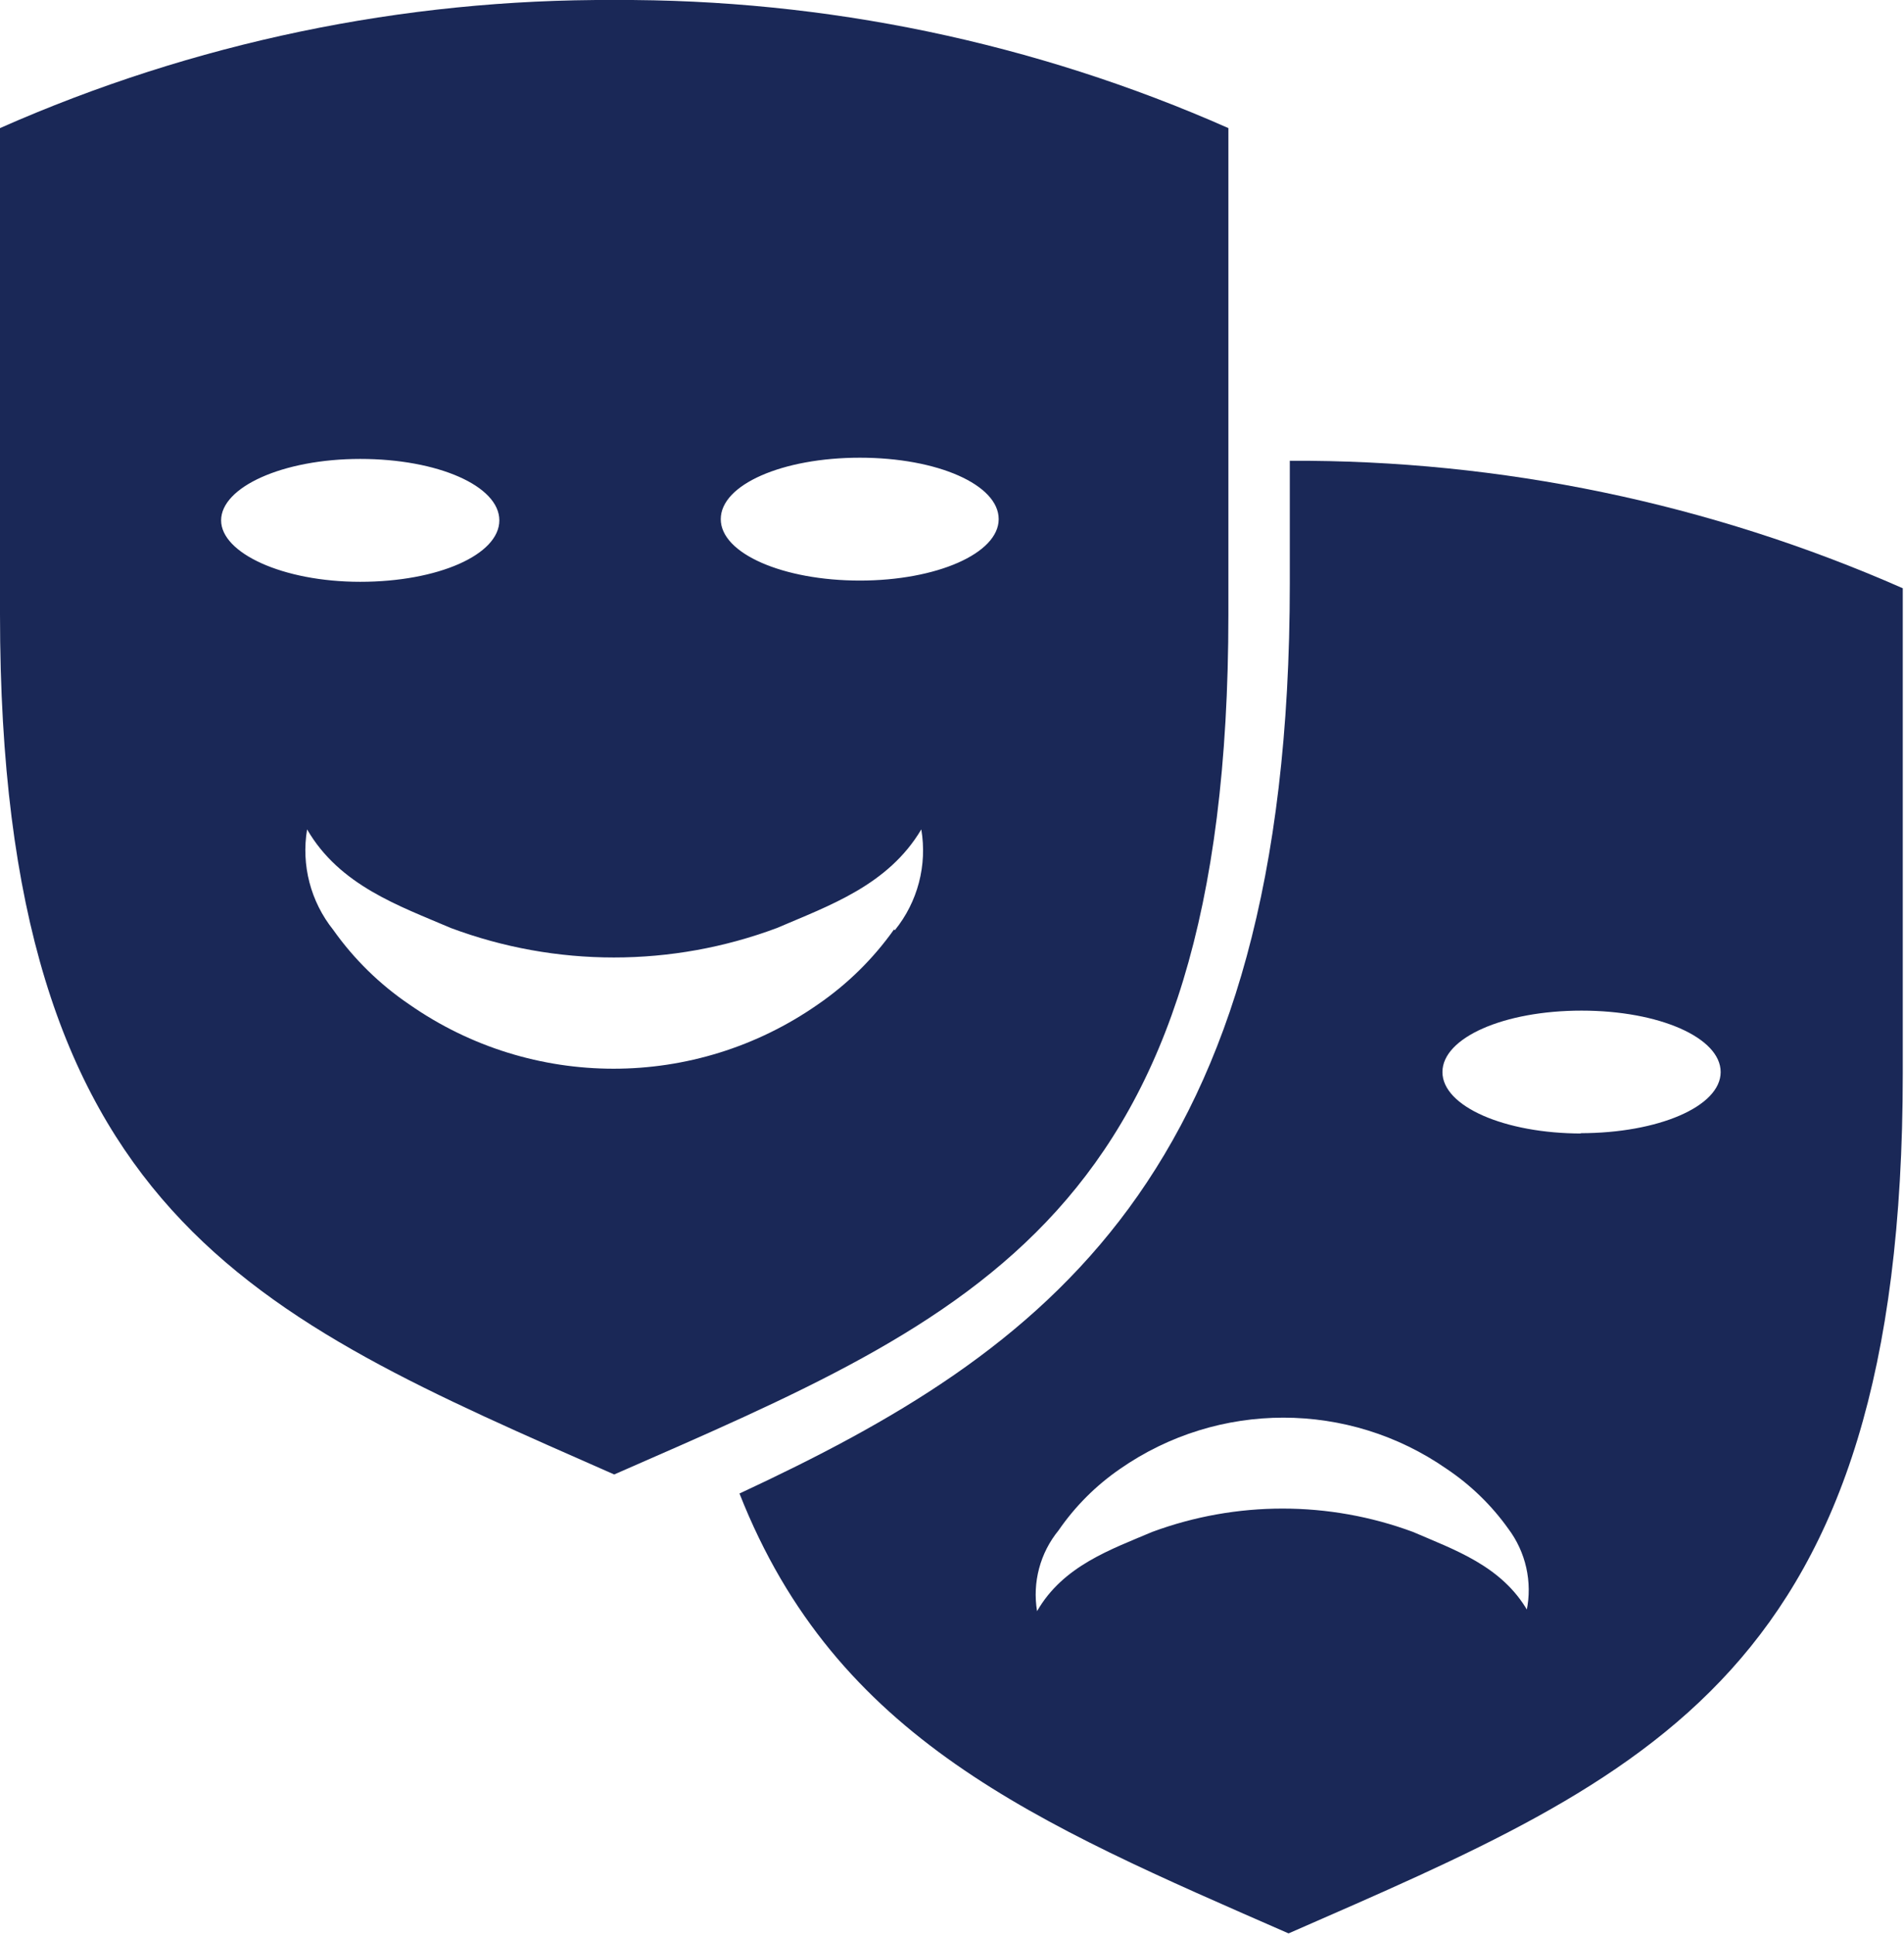
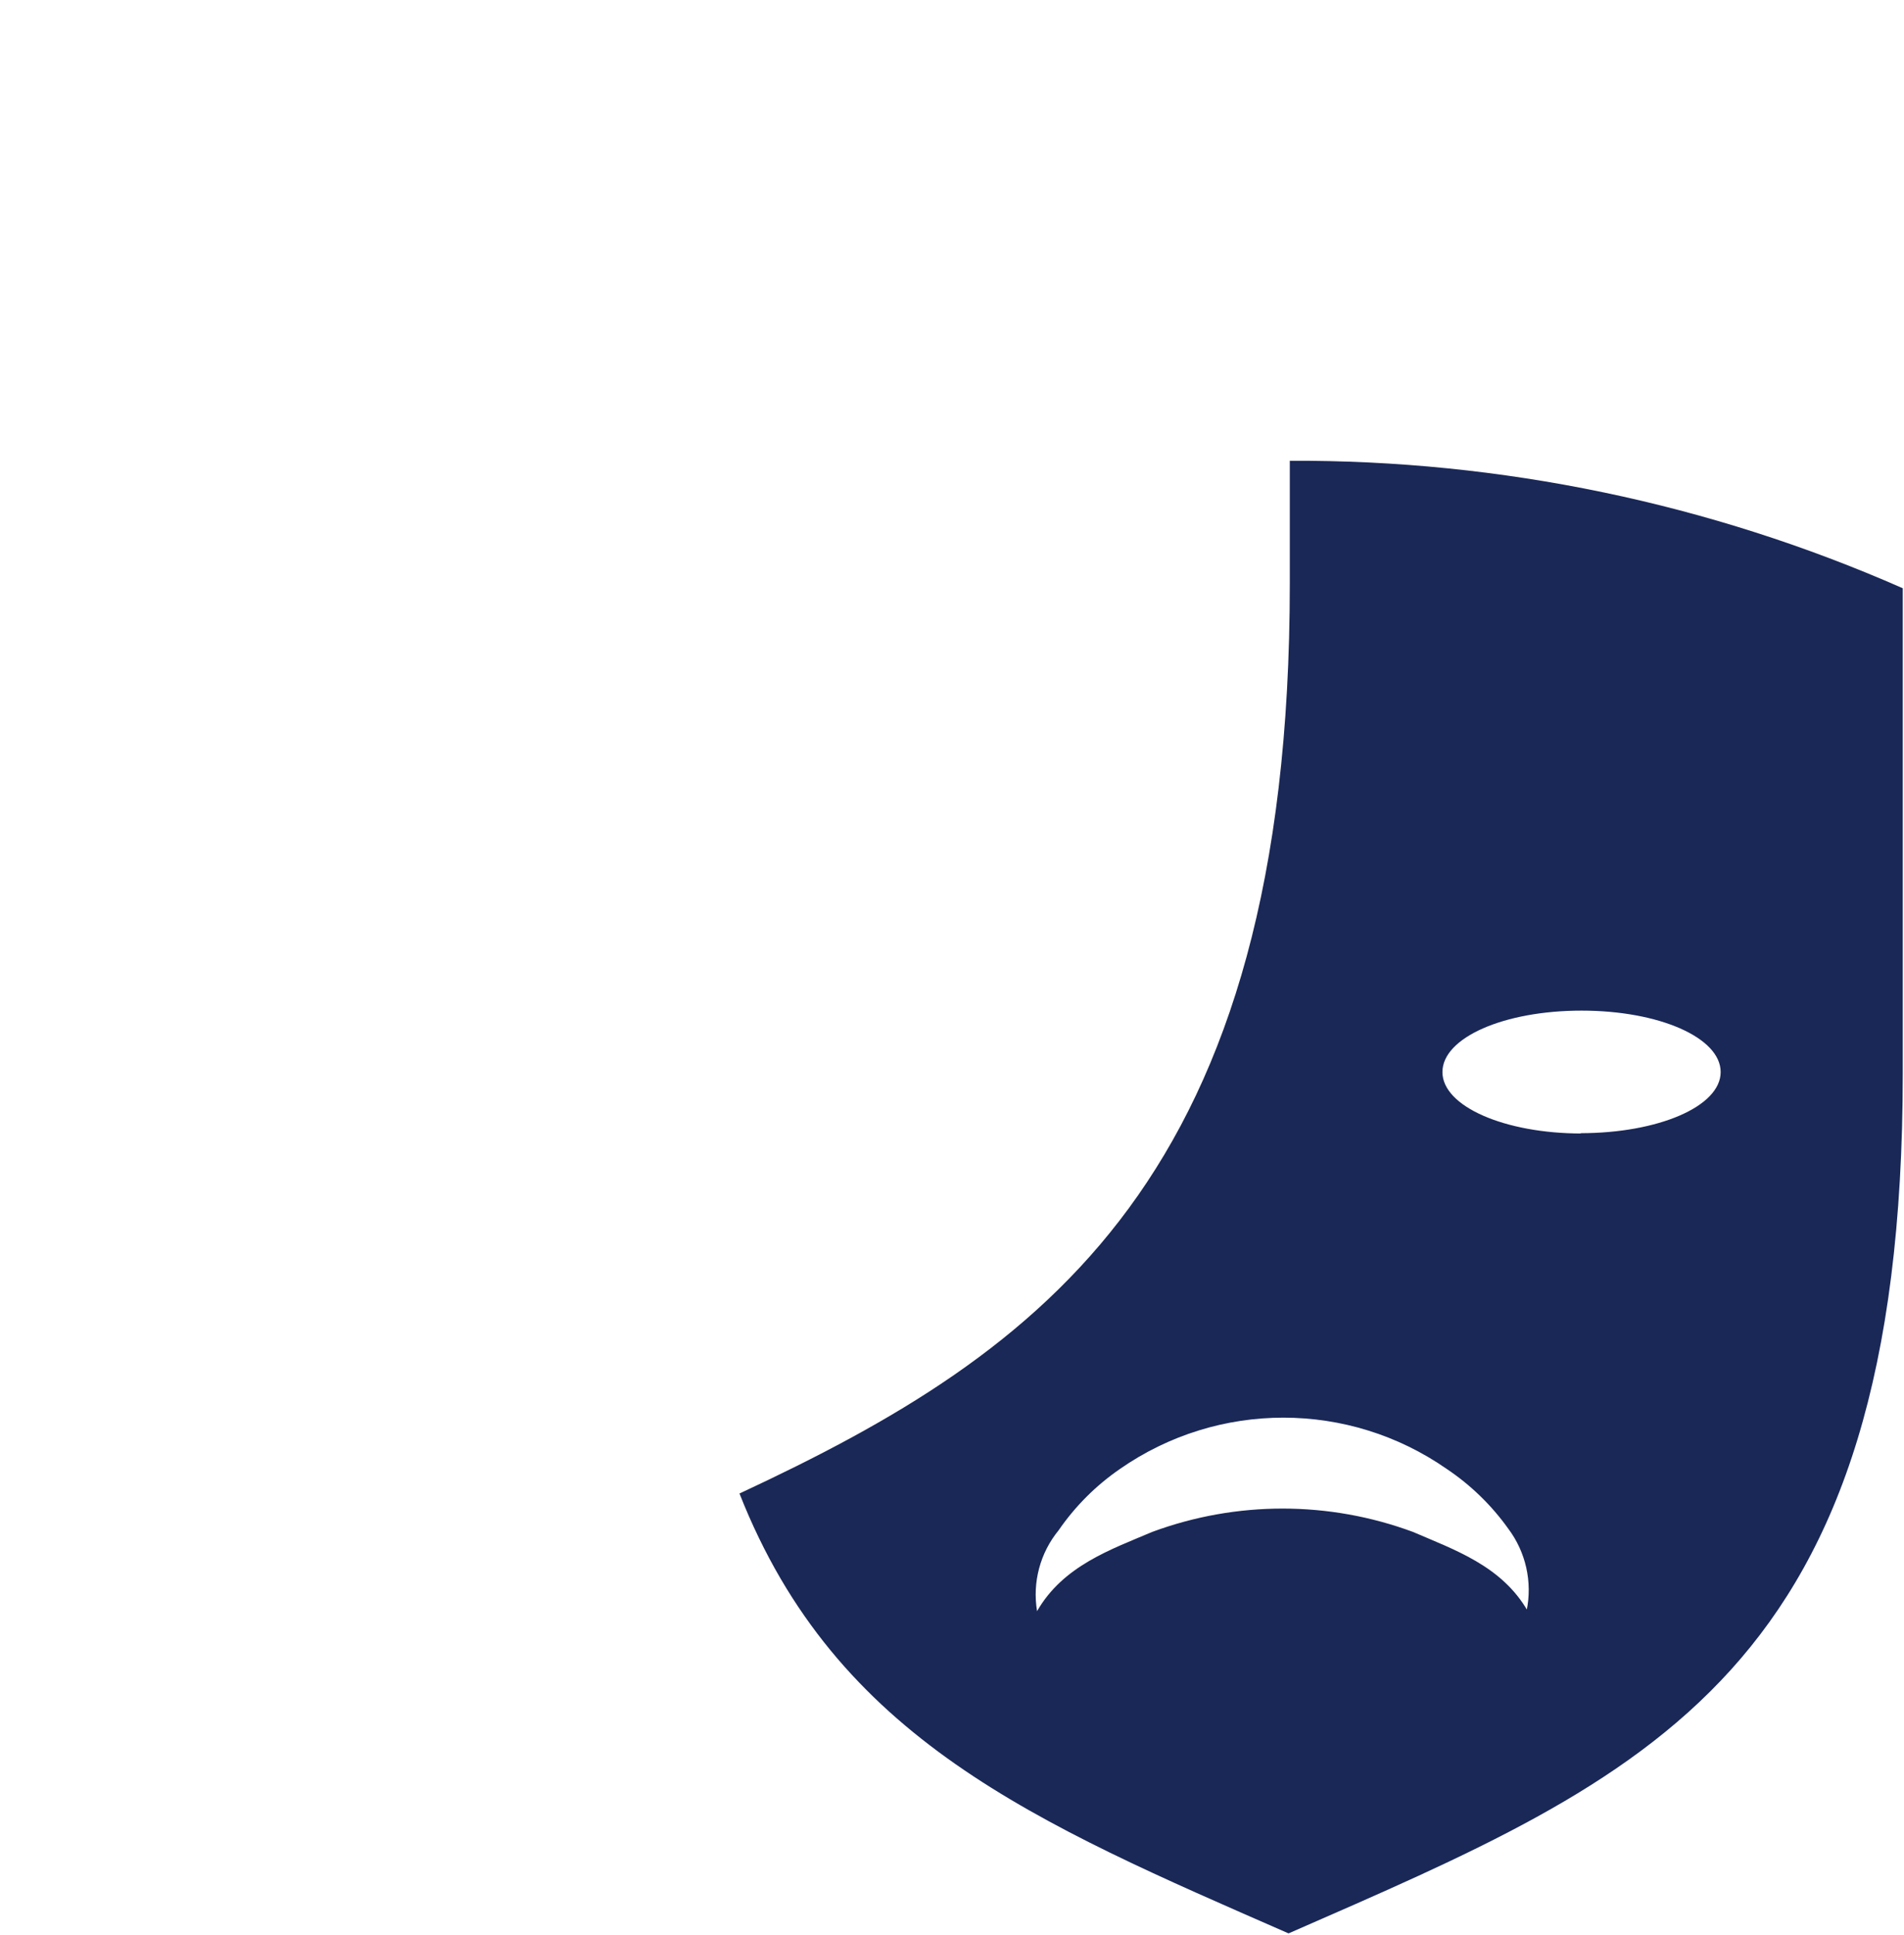
<svg xmlns="http://www.w3.org/2000/svg" height="63" viewBox="0 0 62 63" width="62">
  <g fill="#1a2857" transform="translate(0 -1)">
-     <path d="m20 1c-6.886-.035-13.702 1.386-20 4.17v15.83c0 19.54 8.23 22.81 20 28 11.76-5.15 20-8.42 20-28v-15.83c-6.298-2.784-13.114-4.205-20-4.17zm-12.8 16.94c0-1.08 2-2 4.53-2s4.53.88 4.53 2-2 2-4.53 2-4.53-.94-4.53-2zm21.91 13.32c-.676.953-1.516 1.779-2.48 2.44-3.995 2.788-9.305 2.788-13.3 0-.966-.654-1.806-1.478-2.48-2.43-.735-.92-1.045-2.109-.85-3.27 1.06 1.83 3 2.49 4.68 3.21 3.424 1.28 7.196 1.28 10.62 0 1.7-.73 3.62-1.39 4.7-3.21.197 1.166-.116 2.361-.86 3.28zm-1.11-11.36c-2.5 0-4.53-.88-4.53-2s2-2 4.53-2 4.52.88 4.52 2-2.03 2-4.52 2z" />
    <path d="m42 16v4c0 19.34-8 25-17.92 29.62 3.15 8 9.65 10.72 17.88 14.32 11.75-5.14 20-8.42 20-28v-15.79c-6.289-2.767-13.089-4.181-19.96-4.15zm7.75 37.45c-.85-1.48-2.4-2-3.74-2.58-2.739-1.013-5.751-1.013-8.49 0-1.34.57-2.9 1.1-3.75 2.58-.156-.937.099-1.895.7-2.63.539-.783 1.217-1.461 2-2 3.197-2.226 7.443-2.226 10.64 0 .778.521 1.456 1.178 2 1.94.577.765.796 1.742.6 2.68zm1.75-15.55c-2.5 0-4.53-.88-4.53-2s2-2 4.53-2 4.53.88 4.53 2-2.03 1.99-4.57 1.99z" />
  </g>
</svg>